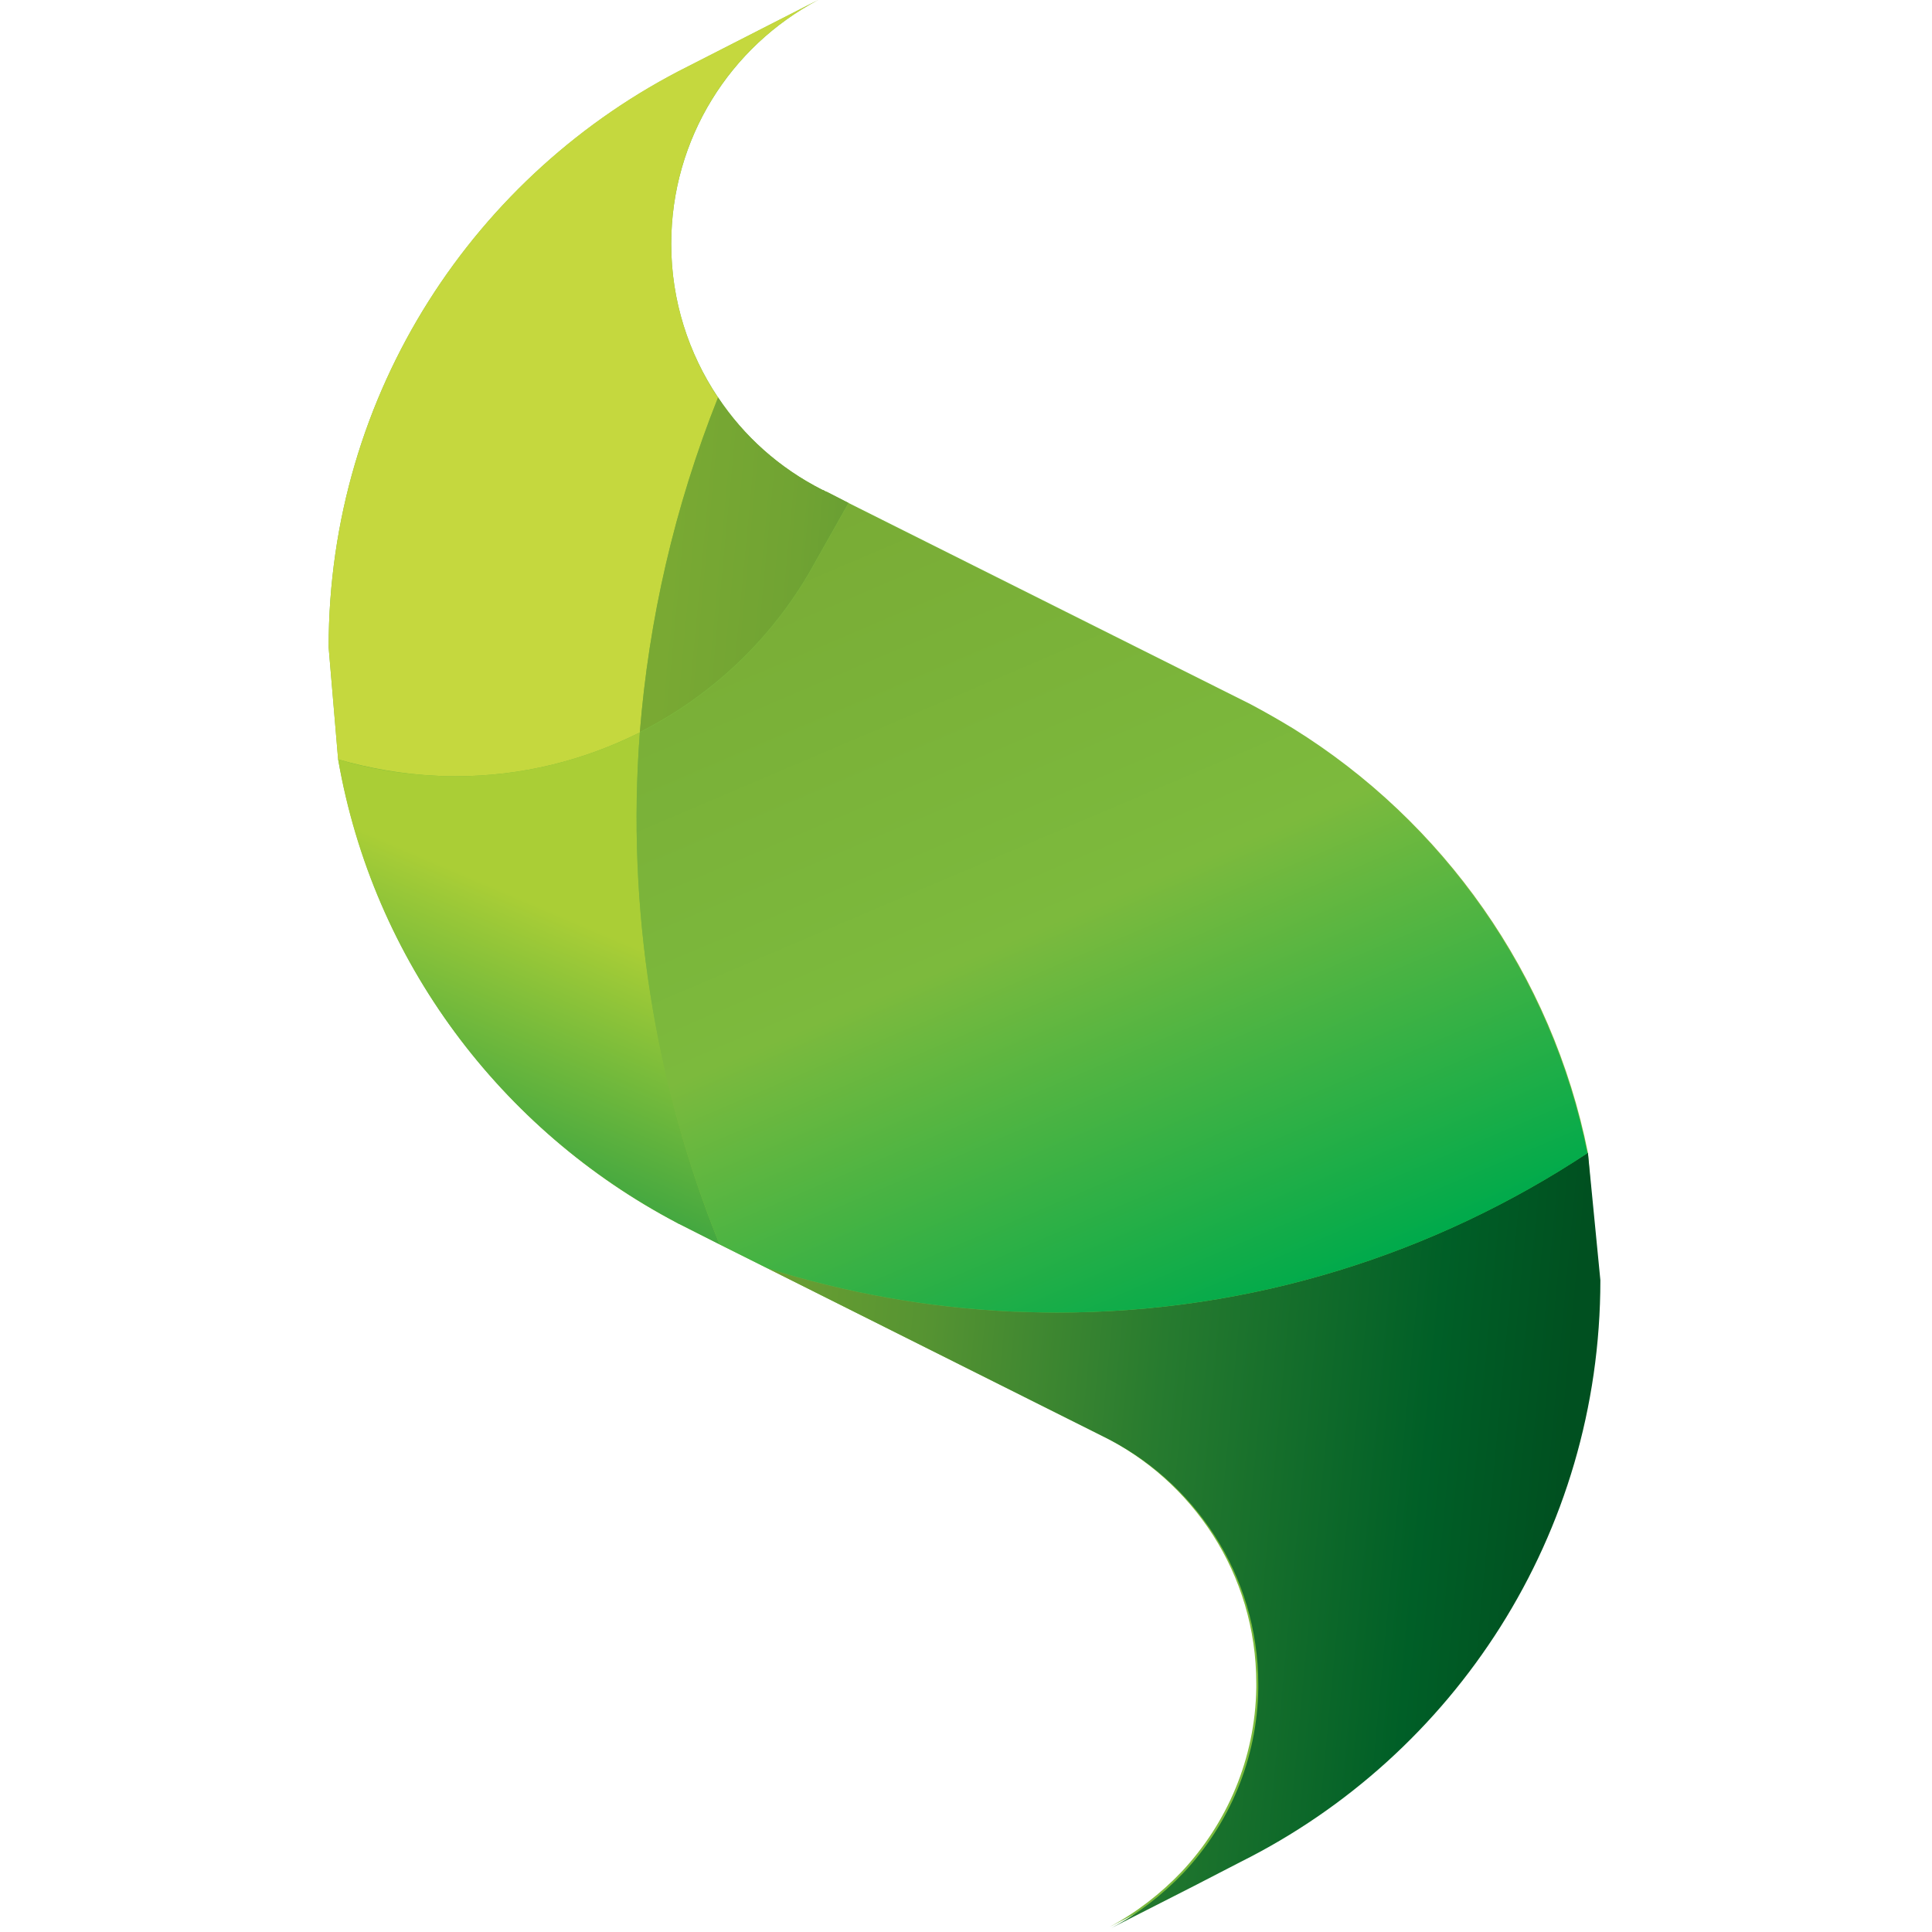
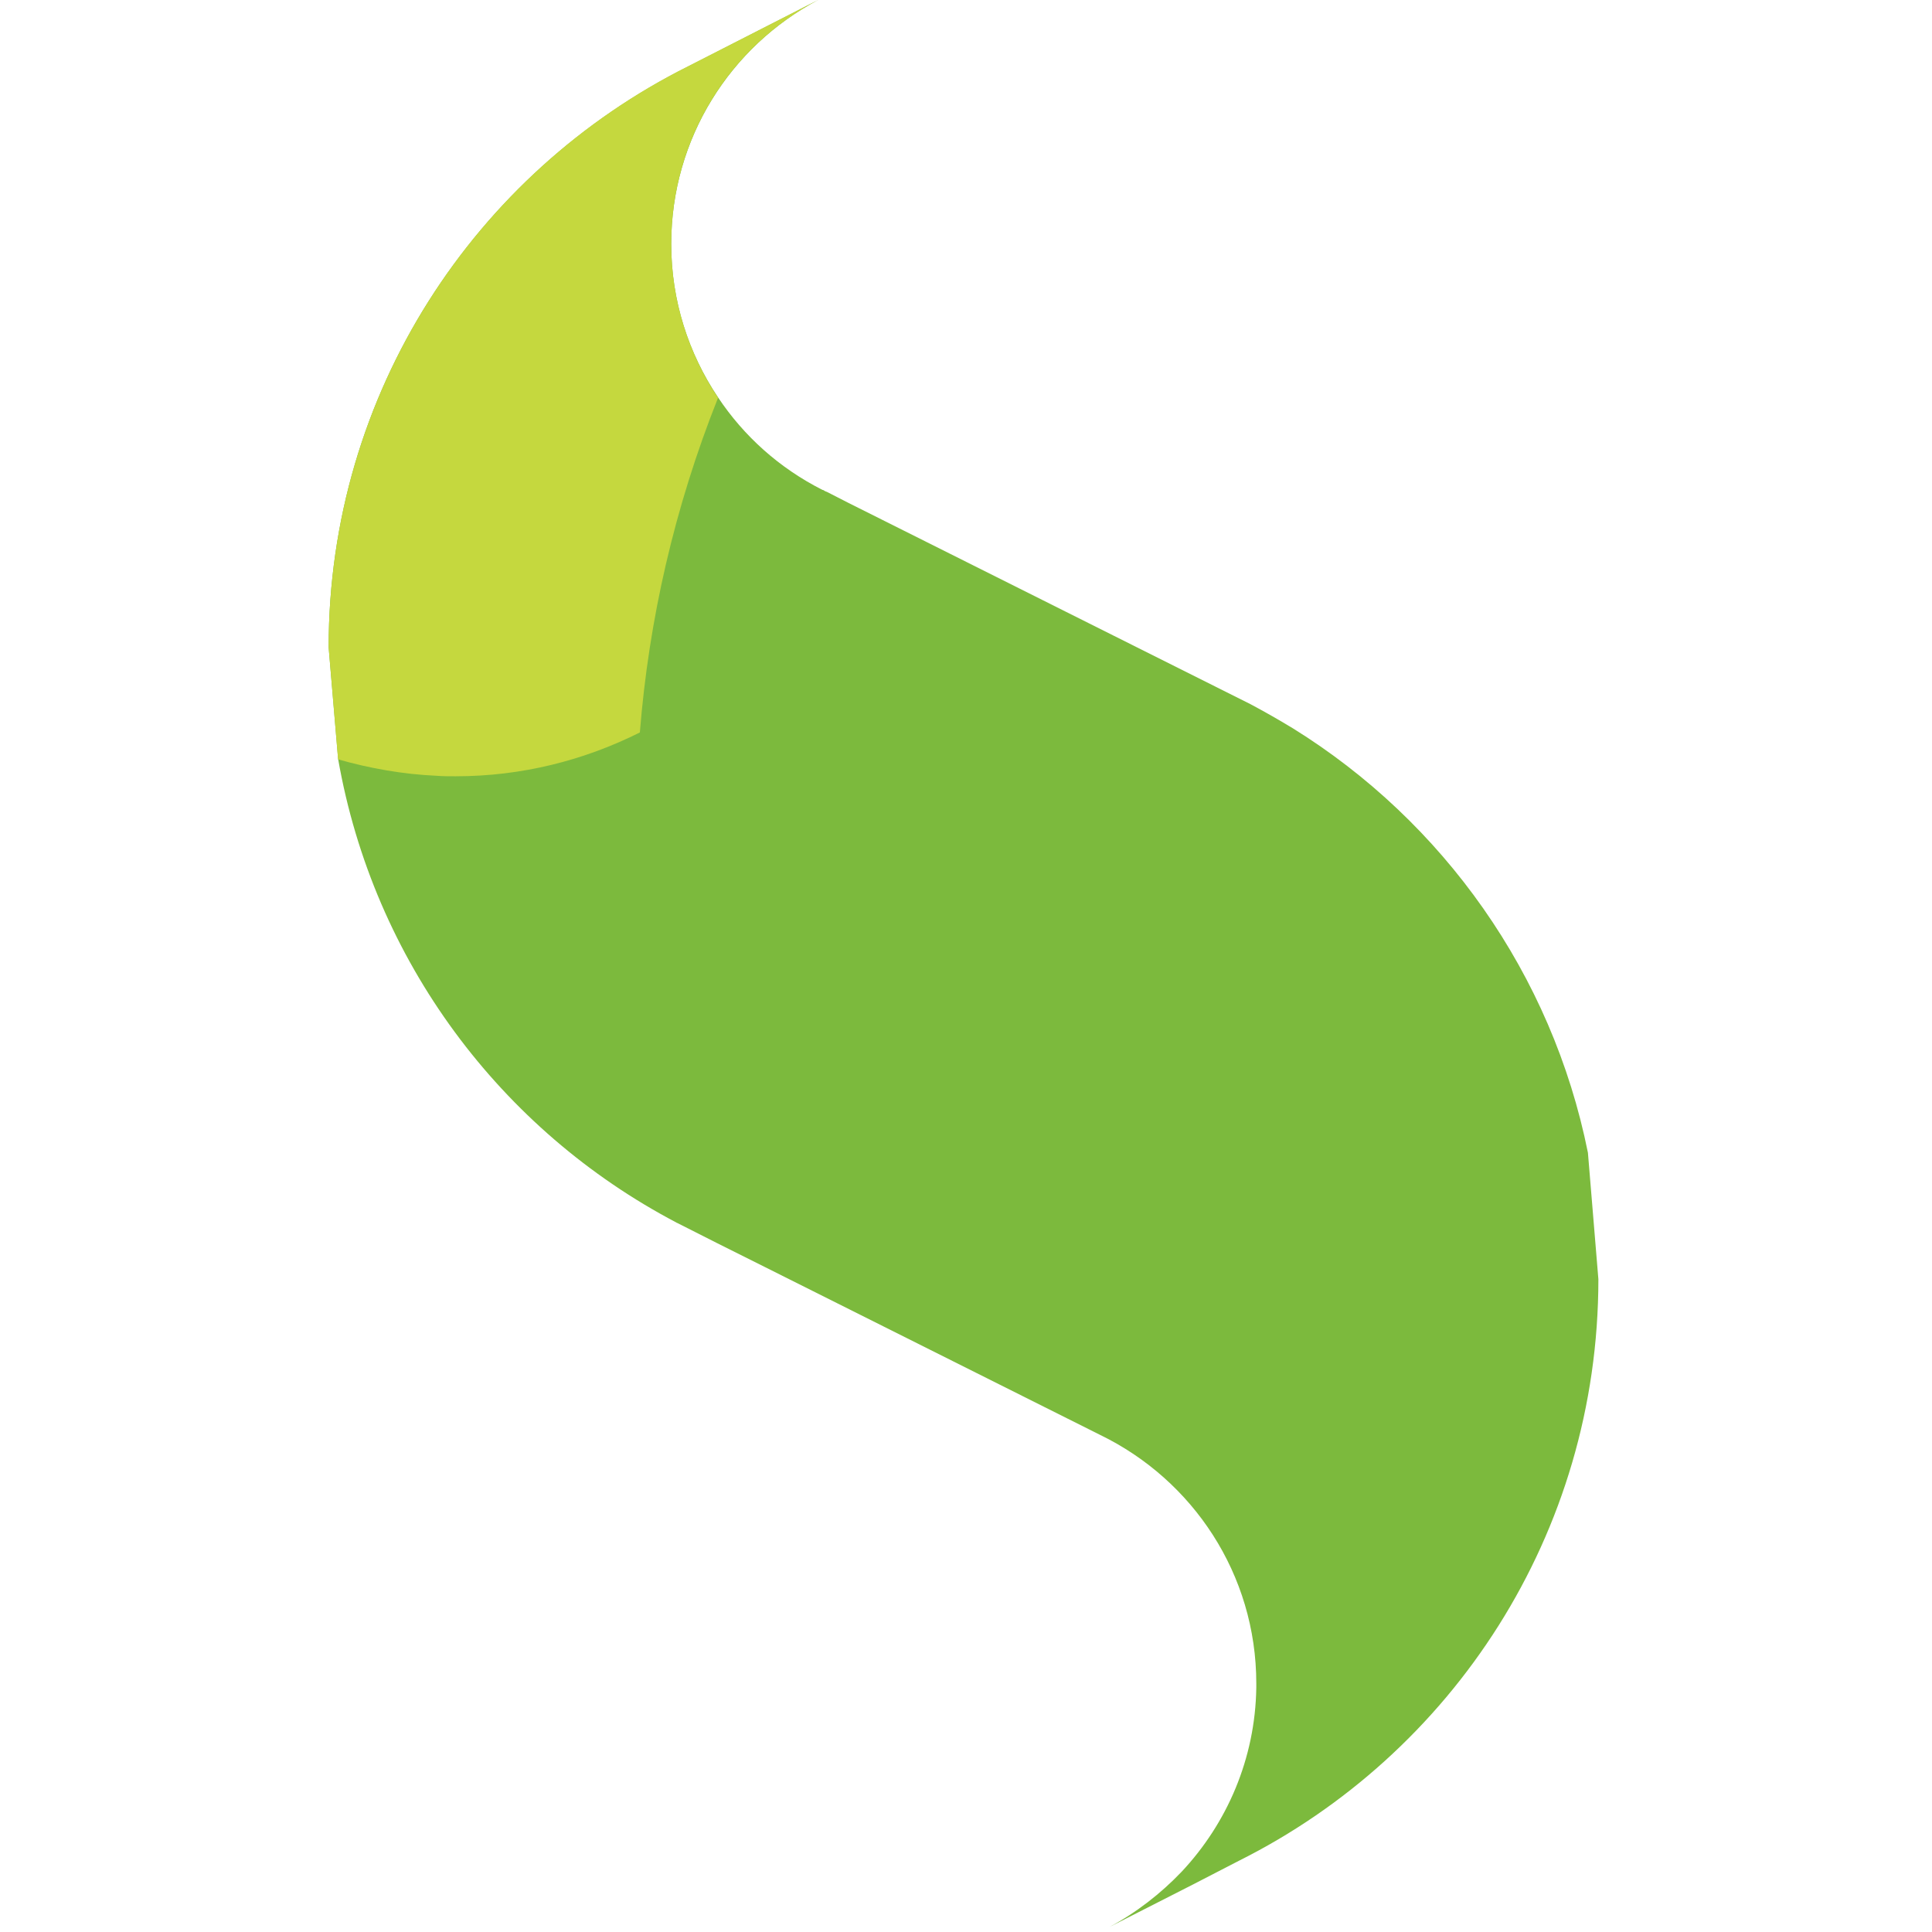
<svg xmlns="http://www.w3.org/2000/svg" id="Layer_1" x="0px" y="0px" width="170px" height="170px" viewBox="0 0 256 388" style="enable-background:new 0 0 256 388;" xml:space="preserve">
  <style type="text/css"> .st0{fill:#7CBA3D;} .st1{fill:#C5D83E;} .st2{fill:url(#SVGID_1_);} .st3{fill:url(#SVGID_2_);} .st4{fill:url(#SVGID_3_);} </style>
  <g>
    <path class="st0" d="M252.9,231.5L252.9,231.5c-7.2-35.9-29.1-66.5-59.2-85.2c0,0,0,0,0,0c0,0,0,0,0,0c0,0,0,0,0,0c0,0,0,0,0,0 c-2.8-1.7-5.6-3.3-8.6-4.9L104.4,101l0,0l0,0l0,0l-4.3-2.2c-0.3-0.1-0.5-0.2-0.8-0.4h0c0,0,0,0-0.1,0l0,0c0,0,0,0,0,0c0,0,0,0,0,0 c0,0,0,0,0,0c0,0,0,0,0,0c0,0,0,0,0,0c0,0,0,0,0,0c0,0,0,0,0,0c0,0,0,0,0,0c0,0,0,0,0,0c0,0,0,0,0,0c0,0,0,0,0,0c0,0,0,0,0,0 c0,0,0,0,0,0C90.5,94,83.4,87.6,78.2,79.8C72.3,71,68.8,60.4,68.8,49c0-21.2,11.9-39.7,29.5-49l-26,13.3C29.4,34.7,0,78.9,0,130 l1.9,22.4h0c0,0,0,0,0,0c0,0,0.1,0,0.1,0c0,0-0.1,0-0.1,0C9,193,34.6,227,69.8,245.5l0,0c0,0,0,0,0,0c0,0,0,0,0,0c0,0,0,0,0,0 c0,0,0,0,0,0c0,0,0,0,0,0c0,0,0,0,0,0c0,0,0.1,0,0.1,0.1c0,0,0,0,0,0c0,0,0,0,0,0c0,0,0,0,0,0c0,0,0,0,0,0c0,0,0,0,0,0c0,0,0,0,0,0 c0,0,0,0,0,0c0,0,0,0,0,0c0,0,0,0,0.1,0l8.1,4.1c0,0,0,0,0-0.1c0,0,0,0,0,0.1l0,0c0,0,0,0,0,0l9.6,4.8l67.3,33.7 c18.5,9,31.3,27.9,31.3,49.9v0.1c0,0,0,0,0,0.1v0.2c0,0,0,0,0,0v0.1c0,0,0,0,0,0v0.1c0,0,0,0,0,0v0.1c0,0,0,0,0,0v0 c0,0,0,0.1,0,0.1v0c-0.2,14.3-5.9,27.3-15,37c-4.2,4.4-9.1,8.2-14.5,11.1l16.7-8.5l9.3-4.8c42.8-21.4,72.2-65.6,72.2-116.8 L252.9,231.5" />
    <path class="st1" d="M0,130C0,78.9,29.4,34.7,72.2,13.3L98.3,0C80.7,9.3,68.8,27.7,68.8,49c0,11.4,3.5,22,9.4,30.9 c-8.8,22.1-13.9,44.7-15.7,67.2c-11.2,5.6-23.7,8.8-37,8.8c-1.3,0-2.5,0-3.8-0.1c-6.8-0.3-13.5-1.5-19.8-3.3L0,130L0,130z M186.6,338.4L186.6,338.4L186.6,338.4L186.6,338.4z M186.6,338.4L186.6,338.4L186.6,338.4L186.6,338.4z M186.6,338.5 C186.6,338.5,186.6,338.5,186.6,338.5C186.6,338.5,186.6,338.5,186.6,338.5L186.6,338.5z M186.6,338.6L186.6,338.6L186.6,338.6 L186.6,338.6z M186.6,338.6L186.6,338.6L186.6,338.6L186.6,338.6z M186.6,338.7L186.6,338.7L186.6,338.7L186.6,338.7z M186.6,338.7 C186.6,338.7,186.6,338.7,186.6,338.7C186.6,338.7,186.6,338.7,186.6,338.7L186.6,338.7z M186.6,338.8L186.6,338.8L186.6,338.8 L186.6,338.8z M186.6,338.9C186.6,338.8,186.6,338.8,186.6,338.9C186.6,338.8,186.6,338.8,186.6,338.9L186.6,338.9z M186.6,338.9 L186.6,338.9L186.6,338.9L186.6,338.9z M186.6,339C186.6,339,186.6,339,186.6,339C186.6,339,186.6,339,186.6,339L186.6,339z M186.6,339L186.6,339L186.6,339L186.6,339z M186.6,339.1L186.6,339.1L186.6,339.1L186.6,339.1z M186.6,339.2L186.6,339.2 L186.6,339.2L186.6,339.2z" />
    <linearGradient id="SVGID_1_" gradientUnits="userSpaceOnUse" x1="-174.13" y1="588.701" x2="-174.306" y2="588.146" gradientTransform="matrix(76.549 0 0 -102.818 13374.059 60711.734)">
      <stop offset="0" style="stop-color:#AACE36" />
      <stop offset="1" style="stop-color:#2FA042" />
    </linearGradient>
-     <path class="st2" d="M78.5,249.9l-8.1-4.1c0,0,0,0-0.1,0c0,0,0,0,0,0c0,0,0,0,0,0c0,0,0,0,0,0c0,0,0,0,0,0c0,0,0,0,0,0c0,0,0,0,0,0 c0,0,0,0,0,0c0,0,0,0,0,0c0,0-0.1,0-0.1-0.1c0,0,0,0,0,0c0,0,0,0,0,0c0,0,0,0,0,0c0,0,0,0,0,0c0,0,0,0,0,0c0,0,0,0,0,0l0,0 C34.6,227,8.9,193,1.9,152.5c6.3,1.9,12.9,3,19.8,3.3c1.3,0.1,2.6,0.1,3.8,0.1c13.3,0,25.8-3.2,37-8.8 C59.8,182.5,65.5,217.7,78.5,249.9" />
    <linearGradient id="SVGID_2_" gradientUnits="userSpaceOnUse" x1="-176.105" y1="589.893" x2="-175.105" y2="589.742" gradientTransform="matrix(192.93 0 0 -307.456 34034.176 181585.328)">
      <stop offset="0" style="stop-color:#79A933" />
      <stop offset="0.13" style="stop-color:#70A333" />
      <stop offset="0.34" style="stop-color:#559332" />
      <stop offset="0.58" style="stop-color:#277B2F" />
      <stop offset="0.86" style="stop-color:#005F27" />
      <stop offset="1" style="stop-color:#005020" />
    </linearGradient>
-     <path class="st3" d="M104.4,101l-4.3-2.2c-0.3-0.1-0.5-0.2-0.8-0.4h0c0,0,0,0-0.1,0l0,0c0,0,0,0,0,0c0,0,0,0,0,0c0,0,0,0,0,0 c0,0,0,0,0,0c0,0,0,0,0,0c0,0,0,0,0,0c0,0,0,0,0,0c0,0,0,0,0,0c0,0,0,0,0,0c0,0,0,0,0,0c0,0,0,0,0,0c0,0,0,0,0,0c0,0,0,0,0,0 C90.5,94,83.4,87.6,78.2,79.8c-8.8,22.1-13.9,44.7-15.7,67.2c14.9-7.5,27.3-19.5,35.3-34.3L104.4,101L104.4,101z M252.9,231.5 c-30.7,20.3-67.4,32.1-106.6,32.1c-3,0-6-0.1-9-0.2c-17.1-0.8-33.6-3.8-49.2-8.7l67.3,33.7c18.5,9,31.3,27.9,31.3,49.9v0.1 c0,0,0,0,0,0.1v0.2c0,0,0,0,0,0v0.1c0,0,0,0,0,0v0.1c0,0,0,0,0,0v0.1c0,0,0,0,0,0v0c0,0,0,0.1,0,0.1v0c-0.2,14.3-5.9,27.3-15,37 c-4.2,4.4-9.1,8.2-14.5,11.1l16.7-8.5l9.3-4.8c42.8-21.4,72.2-65.6,72.2-116.8L252.9,231.5L252.9,231.5z" />
    <linearGradient id="SVGID_3_" gradientUnits="userSpaceOnUse" x1="-175.941" y1="589.761" x2="-175.434" y2="588.761" gradientTransform="matrix(191.04 0 0 -162.56 33698.984 95972.992)">
      <stop offset="0" style="stop-color:#79AB35" />
      <stop offset="0.53" style="stop-color:#7CBA3D" />
      <stop offset="1" style="stop-color:#00AA4B" />
    </linearGradient>
-     <path class="st4" d="M146.3,263.6c-3,0-6-0.1-9-0.2c-17.1-0.8-33.6-3.8-49.2-8.7l-9.6-4.8c-13-32.2-18.7-67.4-16-102.8 c14.9-7.5,27.3-19.5,35.3-34.3l6.6-11.7l80.6,40.4c2.9,1.5,5.8,3.1,8.6,4.9c0,0,0,0,0,0c0,0,0,0,0,0c0,0,0,0,0,0c0,0,0,0,0,0 c30.1,18.7,52,49.3,59.2,85.2C222.2,251.8,185.5,263.6,146.3,263.6" />
  </g>
</svg>